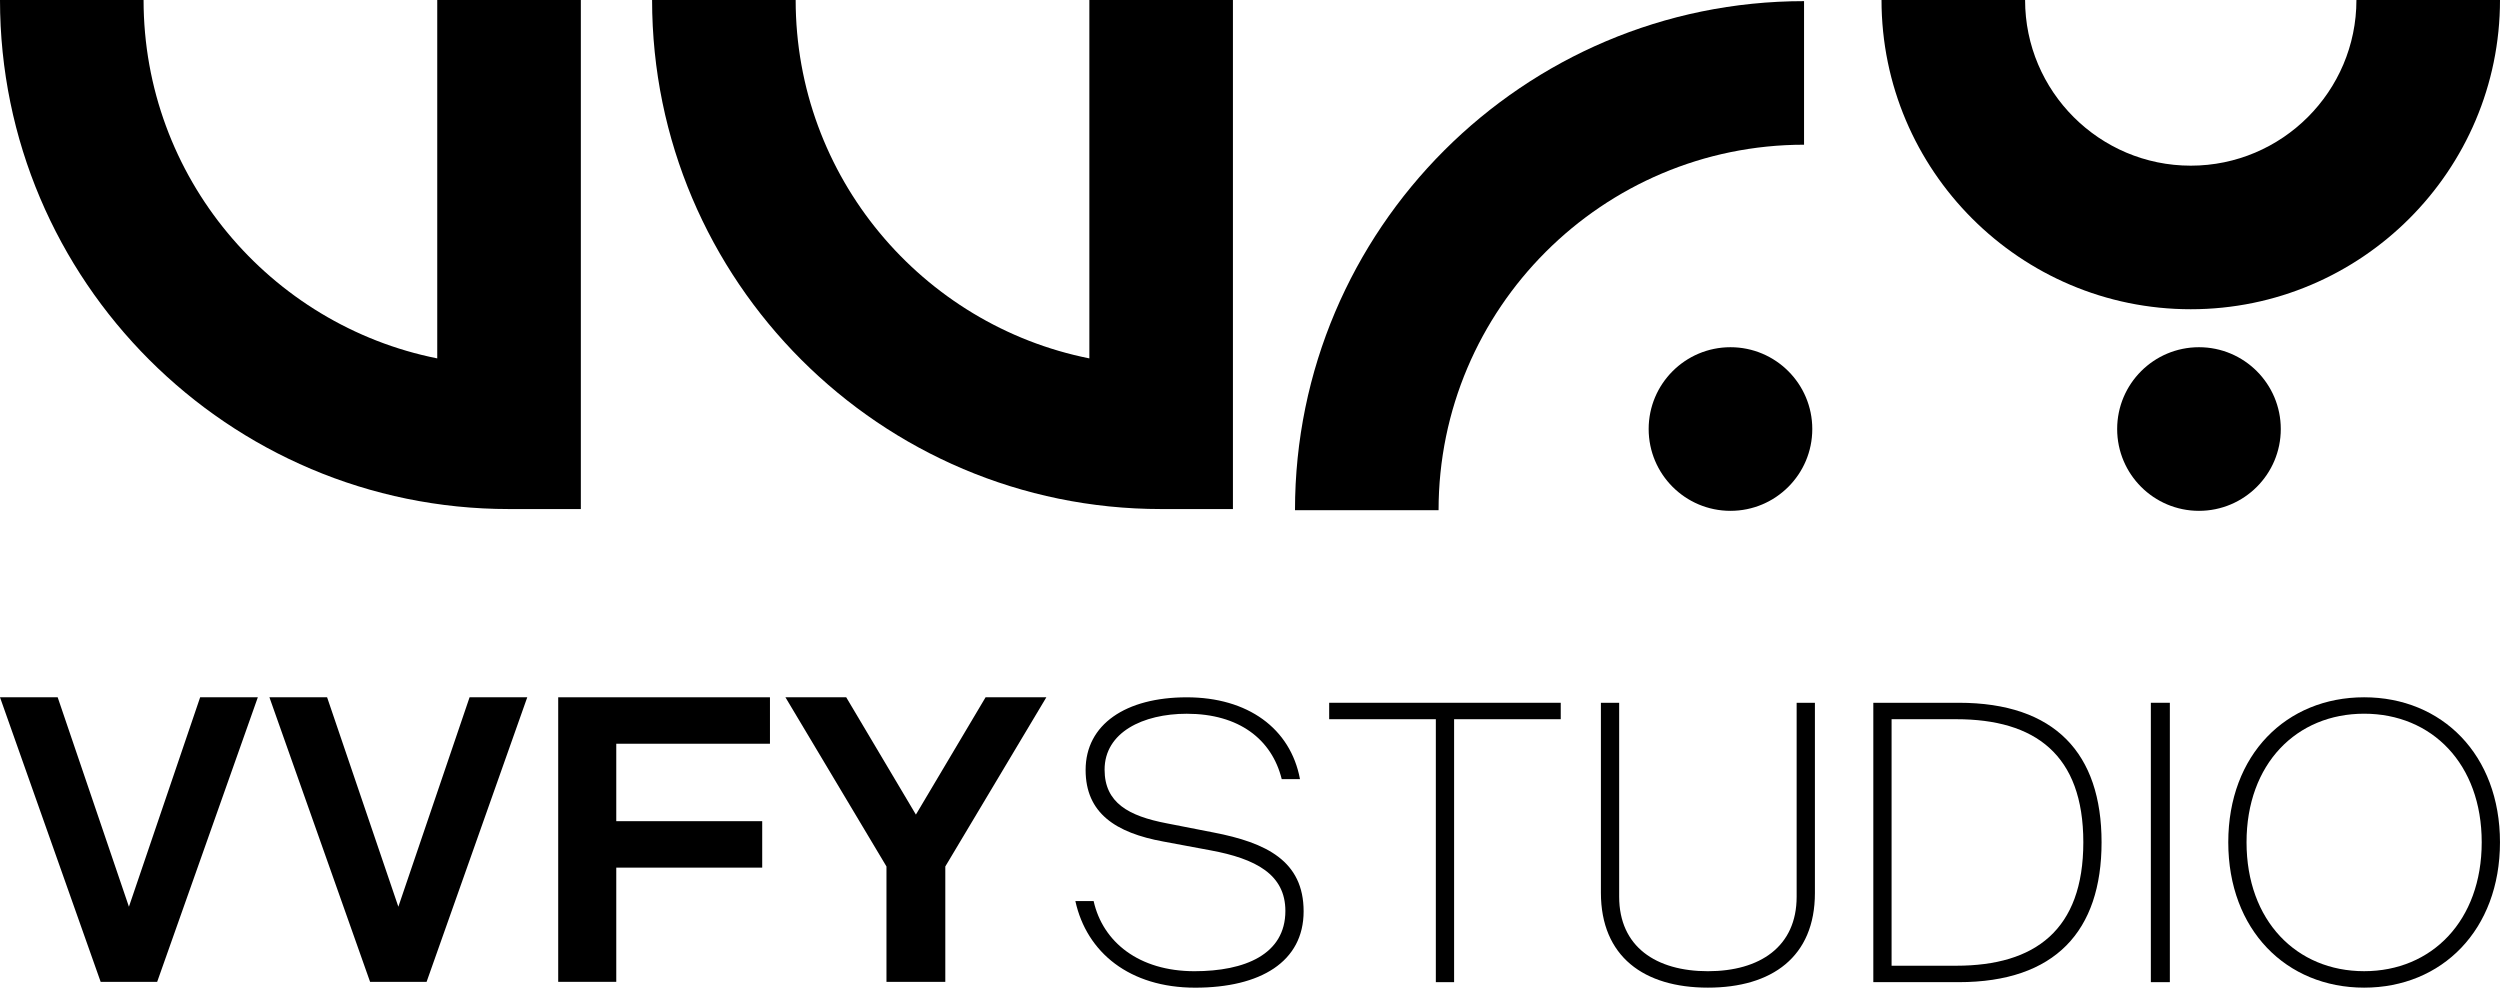
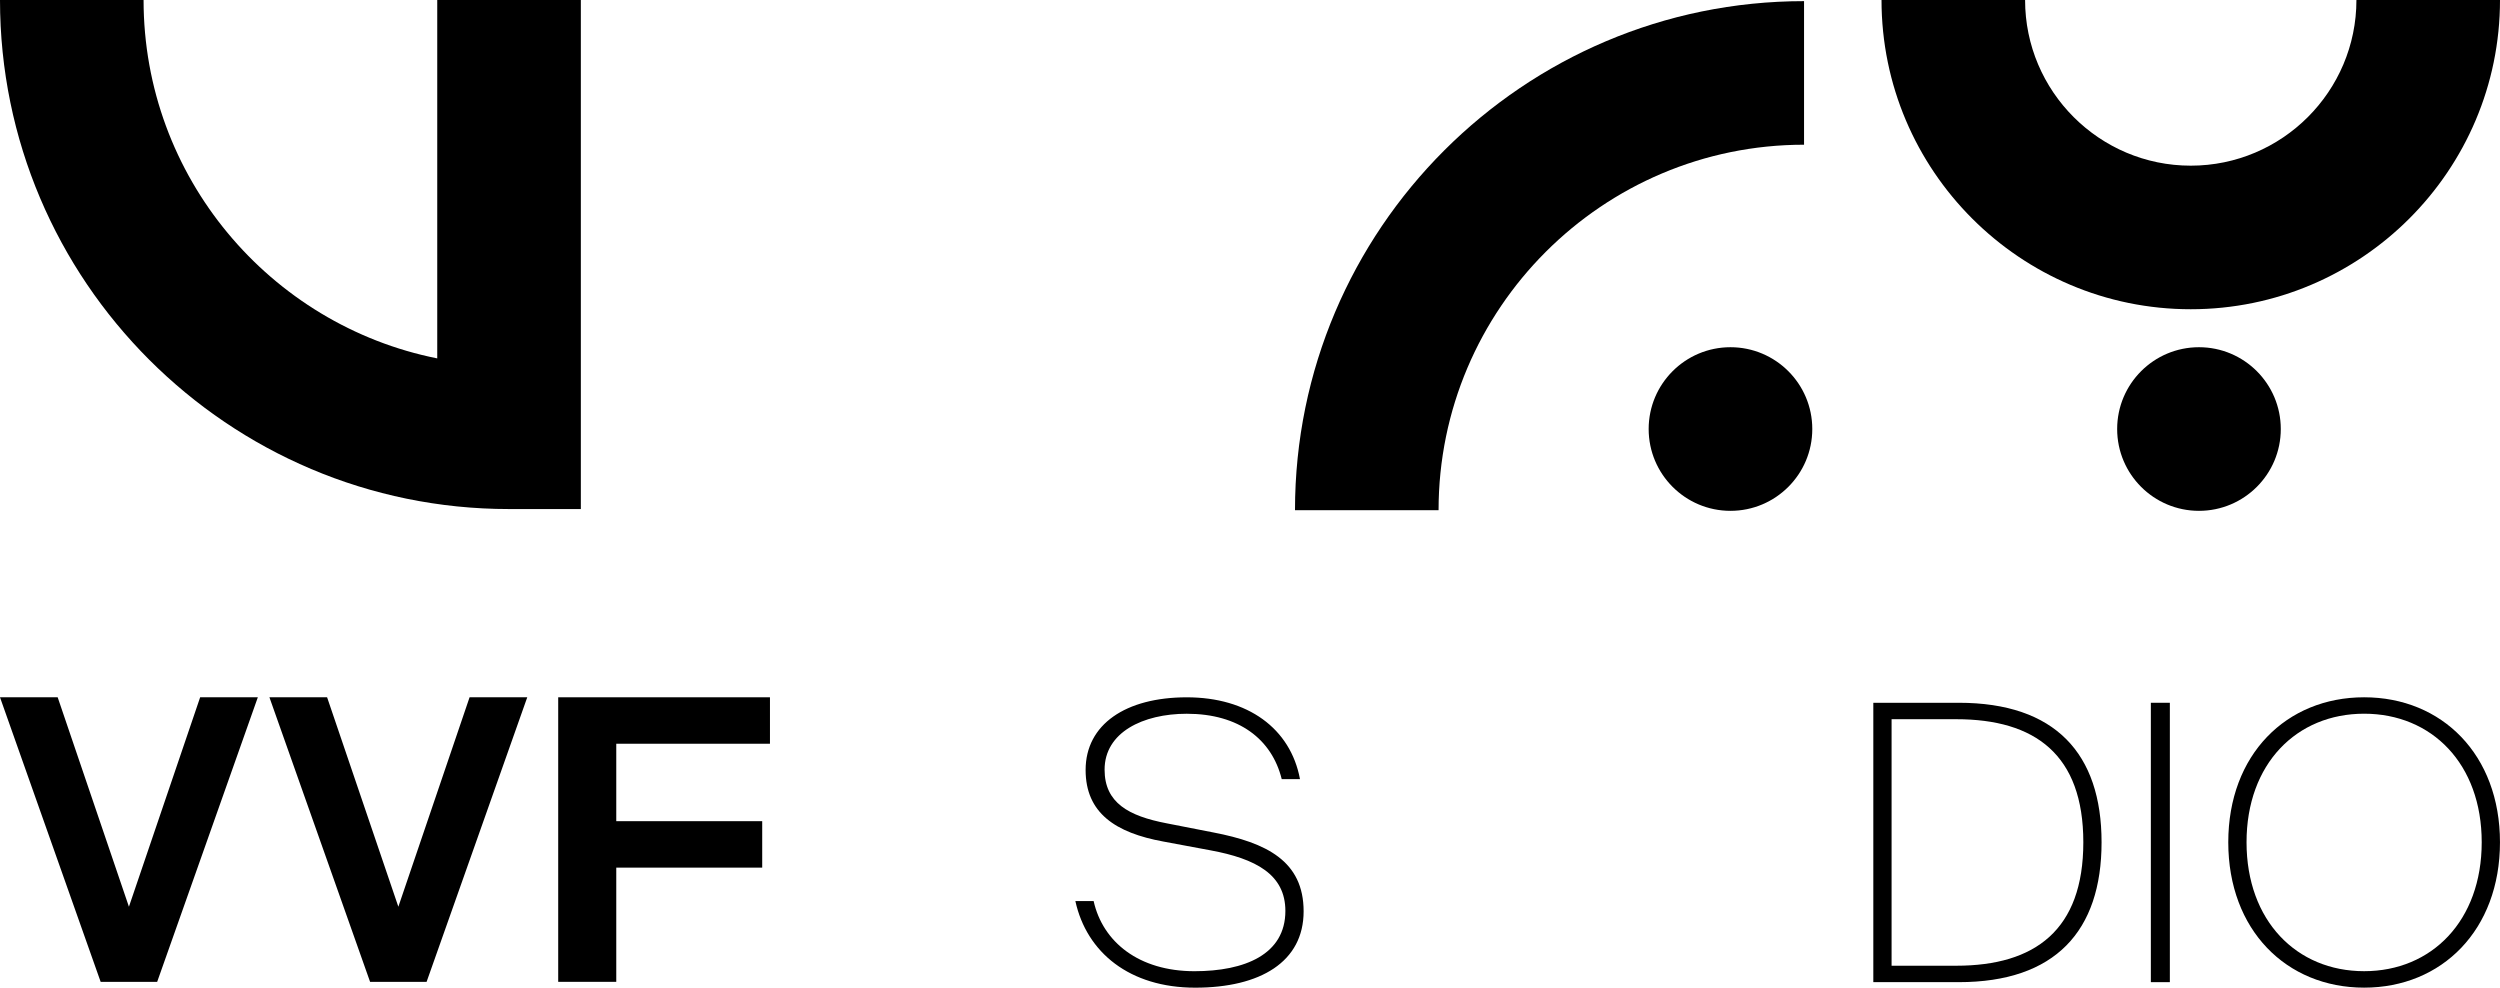
<svg xmlns="http://www.w3.org/2000/svg" id="_레이어_2" data-name="레이어 2" viewBox="0 0 1162.11 459.1">
  <g id="_레이어_1-2" data-name="레이어 1">
    <polygon points="46.79 456.4 0 324.13 26.81 324.13 59.93 421.49 93.04 324.13 119.85 324.13 73.06 456.4 46.79 456.4" />
    <g>
      <polygon points="172.03 456.4 125.24 324.13 152.05 324.13 185.17 421.49 218.28 324.13 245.09 324.13 198.3 456.4 172.03 456.4" />
      <polygon points="286.47 345.72 286.47 381.72 354.31 381.72 354.31 403.31 286.47 403.31 286.47 456.4 259.48 456.4 259.48 324.13 357.91 324.13 357.91 345.72 286.47 345.72" />
-       <polygon points="412.07 456.4 412.07 402.77 365.1 324.13 393.36 324.13 425.75 378.66 458.14 324.13 486.39 324.13 439.42 402.77 439.42 456.4 412.07 456.4" />
      <path d="M499.88,418.86h8.49c4.24,19.02,21.05,32.6,46.86,32.6,23.43,0,42.27-7.8,42.27-28.01,0-16.98-13.75-24.28-34.8-28.18l-21.9-4.08c-22.24-4.07-36.16-13.24-36.16-33.27,0-21.22,18.68-33.78,47.02-33.78s48.22,14.43,52.63,38.03h-8.49c-4.58-18.51-19.86-30.39-44.14-30.39-20.37,0-38.2,8.66-38.2,25.98,0,15.45,11.21,21.56,28.86,24.95l21.73,4.25c24.61,4.75,41.93,13.24,41.93,36.67s-20.03,35.48-50.42,35.48-50.42-16.3-55.68-40.24Z" />
-       <polygon points="617.86 326.68 725.5 326.68 725.5 334.32 675.93 334.32 675.93 456.55 667.44 456.55 667.44 334.32 617.86 334.32 617.86 326.68" />
-       <path d="M744.17,414.96v-88.28h8.49v90.15c0,23.26,17.14,34.63,41.25,34.63s41.25-11.37,41.25-34.63v-90.15h8.49v88.45c0,29.71-20.03,43.97-49.74,43.97s-49.74-14.43-49.74-44.14Z" />
      <path d="M870.8,456.55v-129.87h39.72c44.82,0,66.38,23.6,66.38,64.85s-21.56,65.02-66.38,65.02h-39.72ZM879.29,334.32v114.59h30.05c36.67,0,59.08-16.63,59.08-57.38s-22.41-57.21-59.08-57.21h-30.05Z" />
      <rect x="999.81" y="326.68" width="8.83" height="129.87" />
      <path d="M1098.95,324.13c36.16,0,63.15,26.65,63.15,67.4s-26.99,67.57-63.15,67.57-63.15-26.82-63.15-67.57,26.99-67.4,63.15-67.4ZM1098.95,451.45c31.41,0,54.66-23.42,54.66-59.93s-23.26-59.76-54.66-59.76-54.66,23.26-54.66,59.76,23.26,59.93,54.66,59.93Z" />
      <path d="M270,236.63h-33.37C106.15,236.63,0,130.48,0,0h66.74c0,82.26,58.76,151.05,136.51,166.6V0h66.75v236.63Z" />
-       <path d="M573.13,236.63h-33.37c-130.48,0-236.64-106.15-236.64-236.63h66.74c0,82.26,58.77,151.05,136.52,166.6V0h66.74v236.63Z" />
      <path d="M668.71,237.16h-66.74C601.96,106.68,708.12.53,838.6.53v66.74c-93.68,0-169.89,76.21-169.89,169.89Z" />
      <path d="M842.43,199.43c0,21-17.03,38.03-38.03,38.03s-38.03-17.03-38.03-38.03,17.03-38.03,38.03-38.03,38.03,17.03,38.03,38.03Z" />
      <path d="M1060.21,199.43c0,21-17.03,38.03-38.03,38.03s-38.03-17.03-38.03-38.03,17.03-38.03,38.03-38.03,38.03,17.03,38.03,38.03Z" />
      <path d="M1018.36,143.75c-79.27,0-143.75-64.49-143.75-143.75h66.74c0,42.46,34.55,77.01,77.01,77.01s77.01-34.55,77.01-77.01h66.74c0,79.27-64.49,143.75-143.75,143.75Z" />
    </g>
  </g>
</svg>